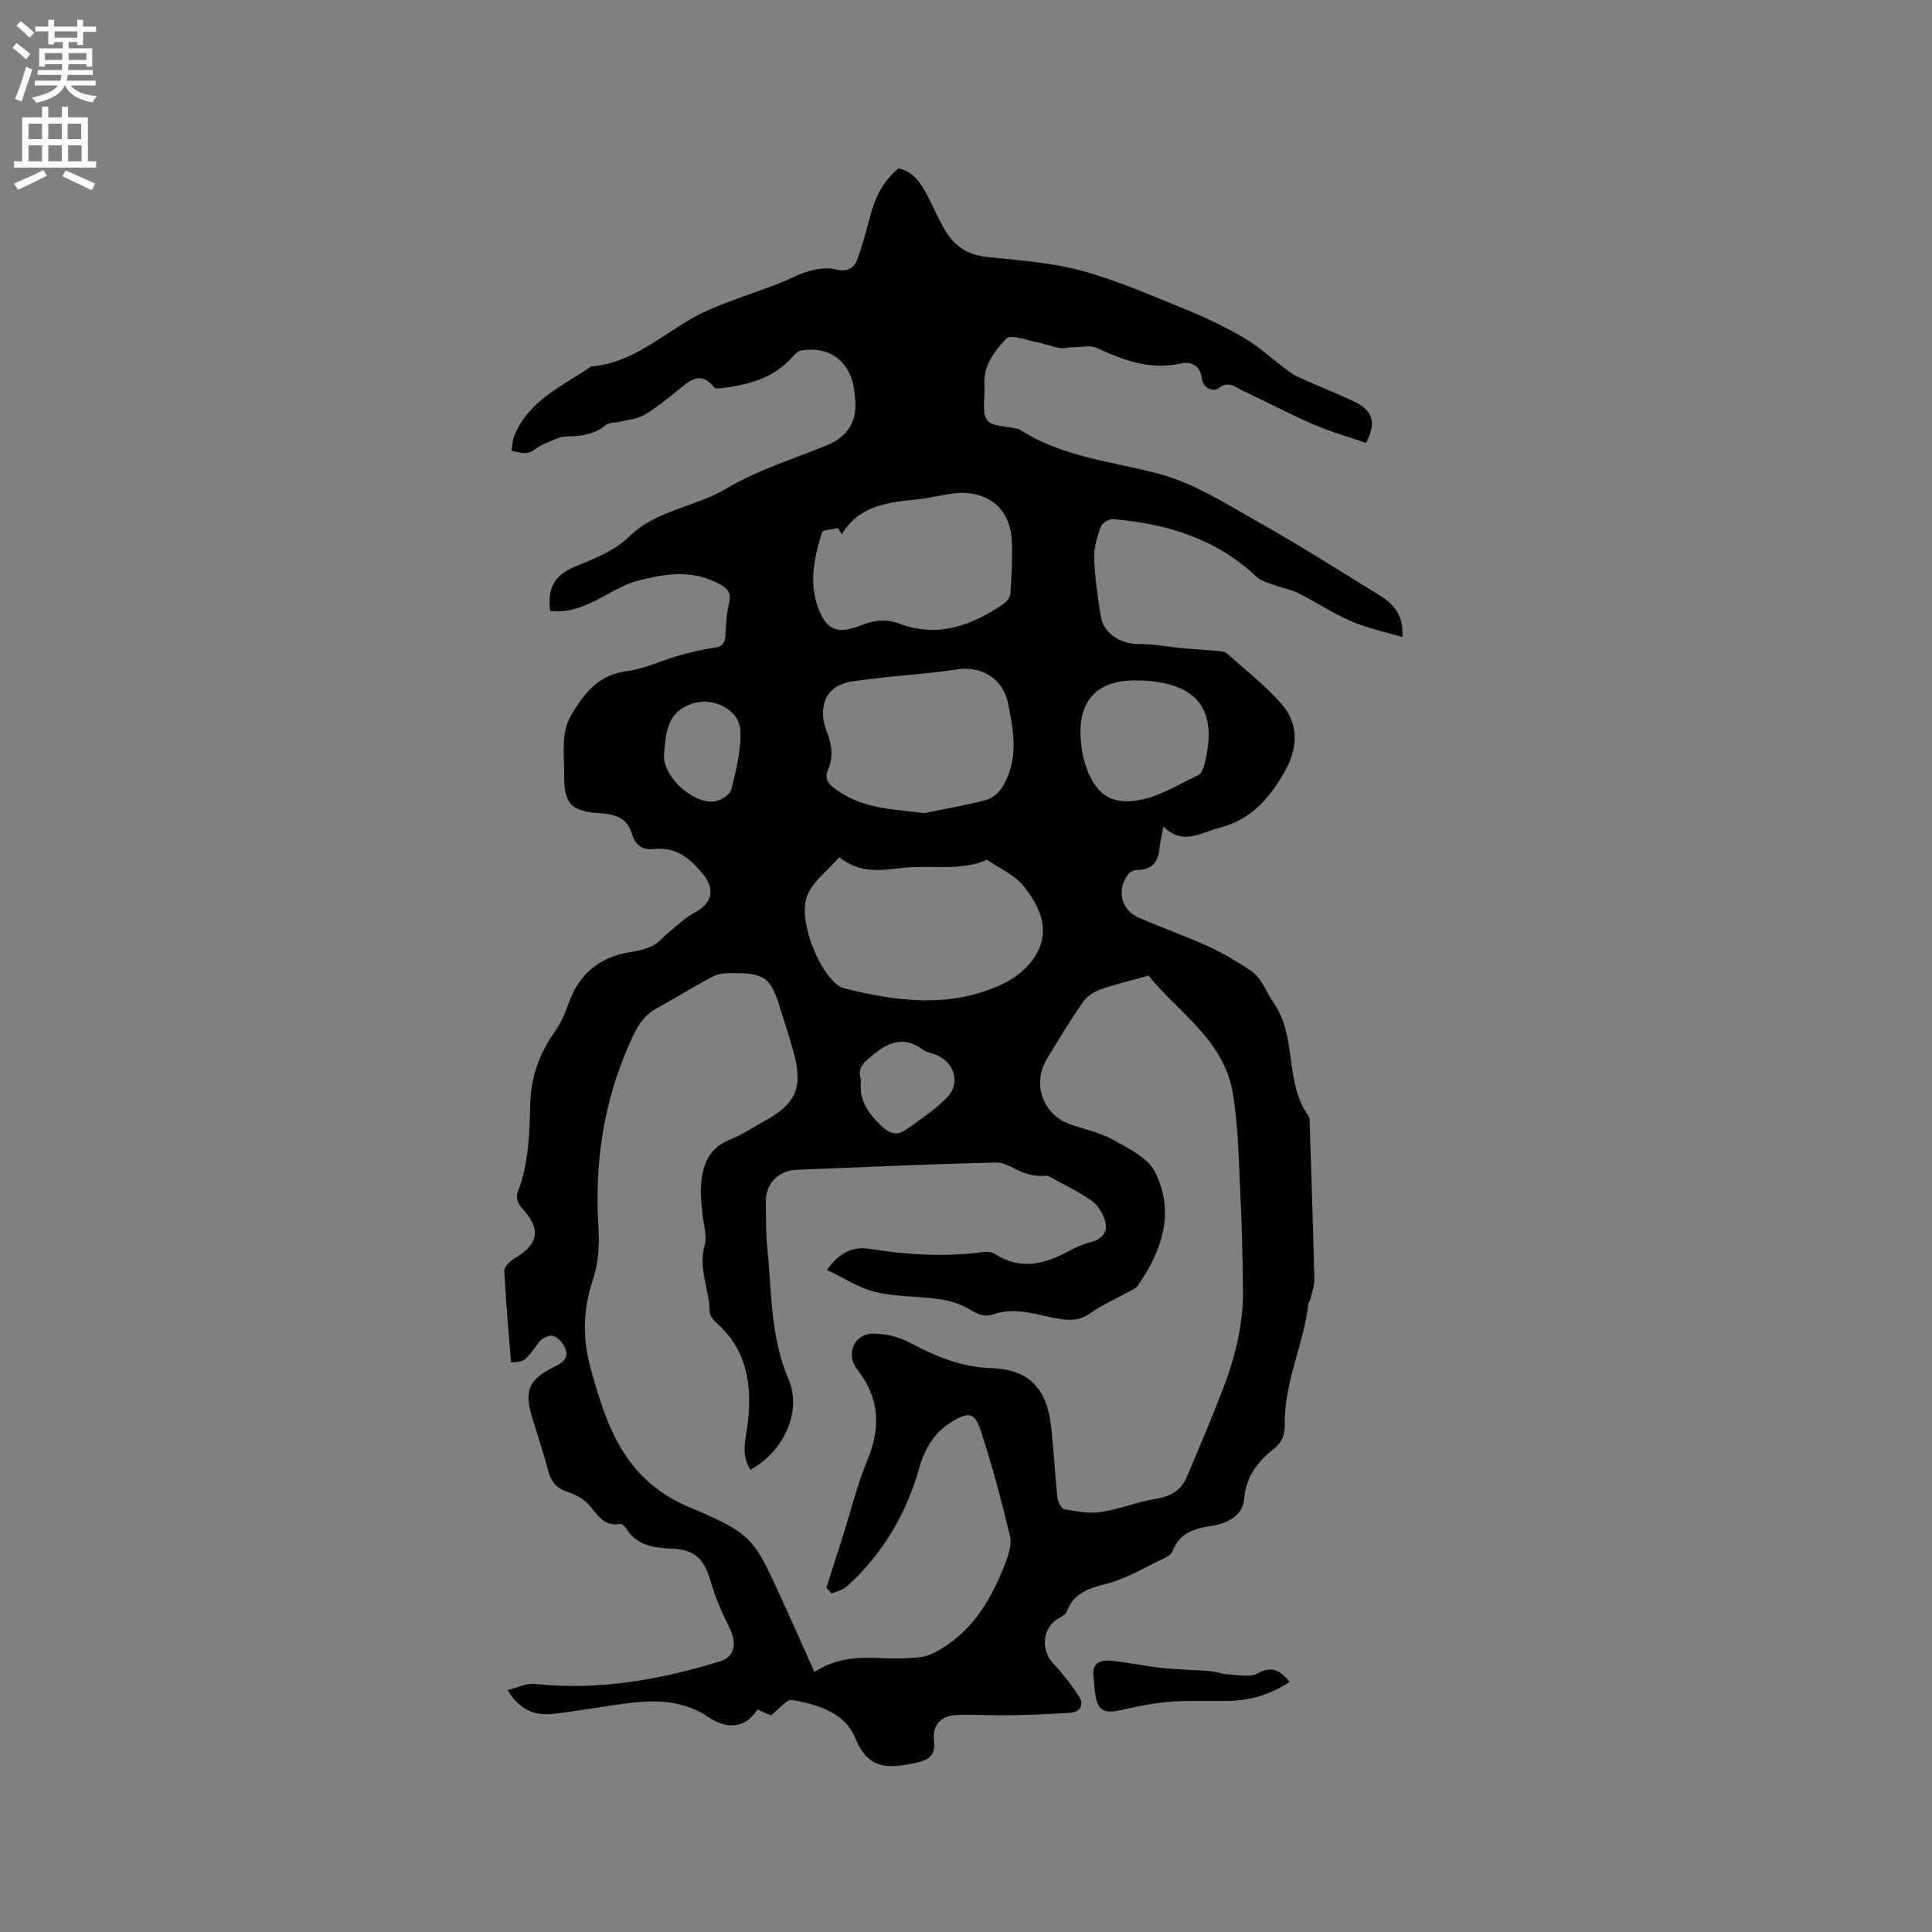
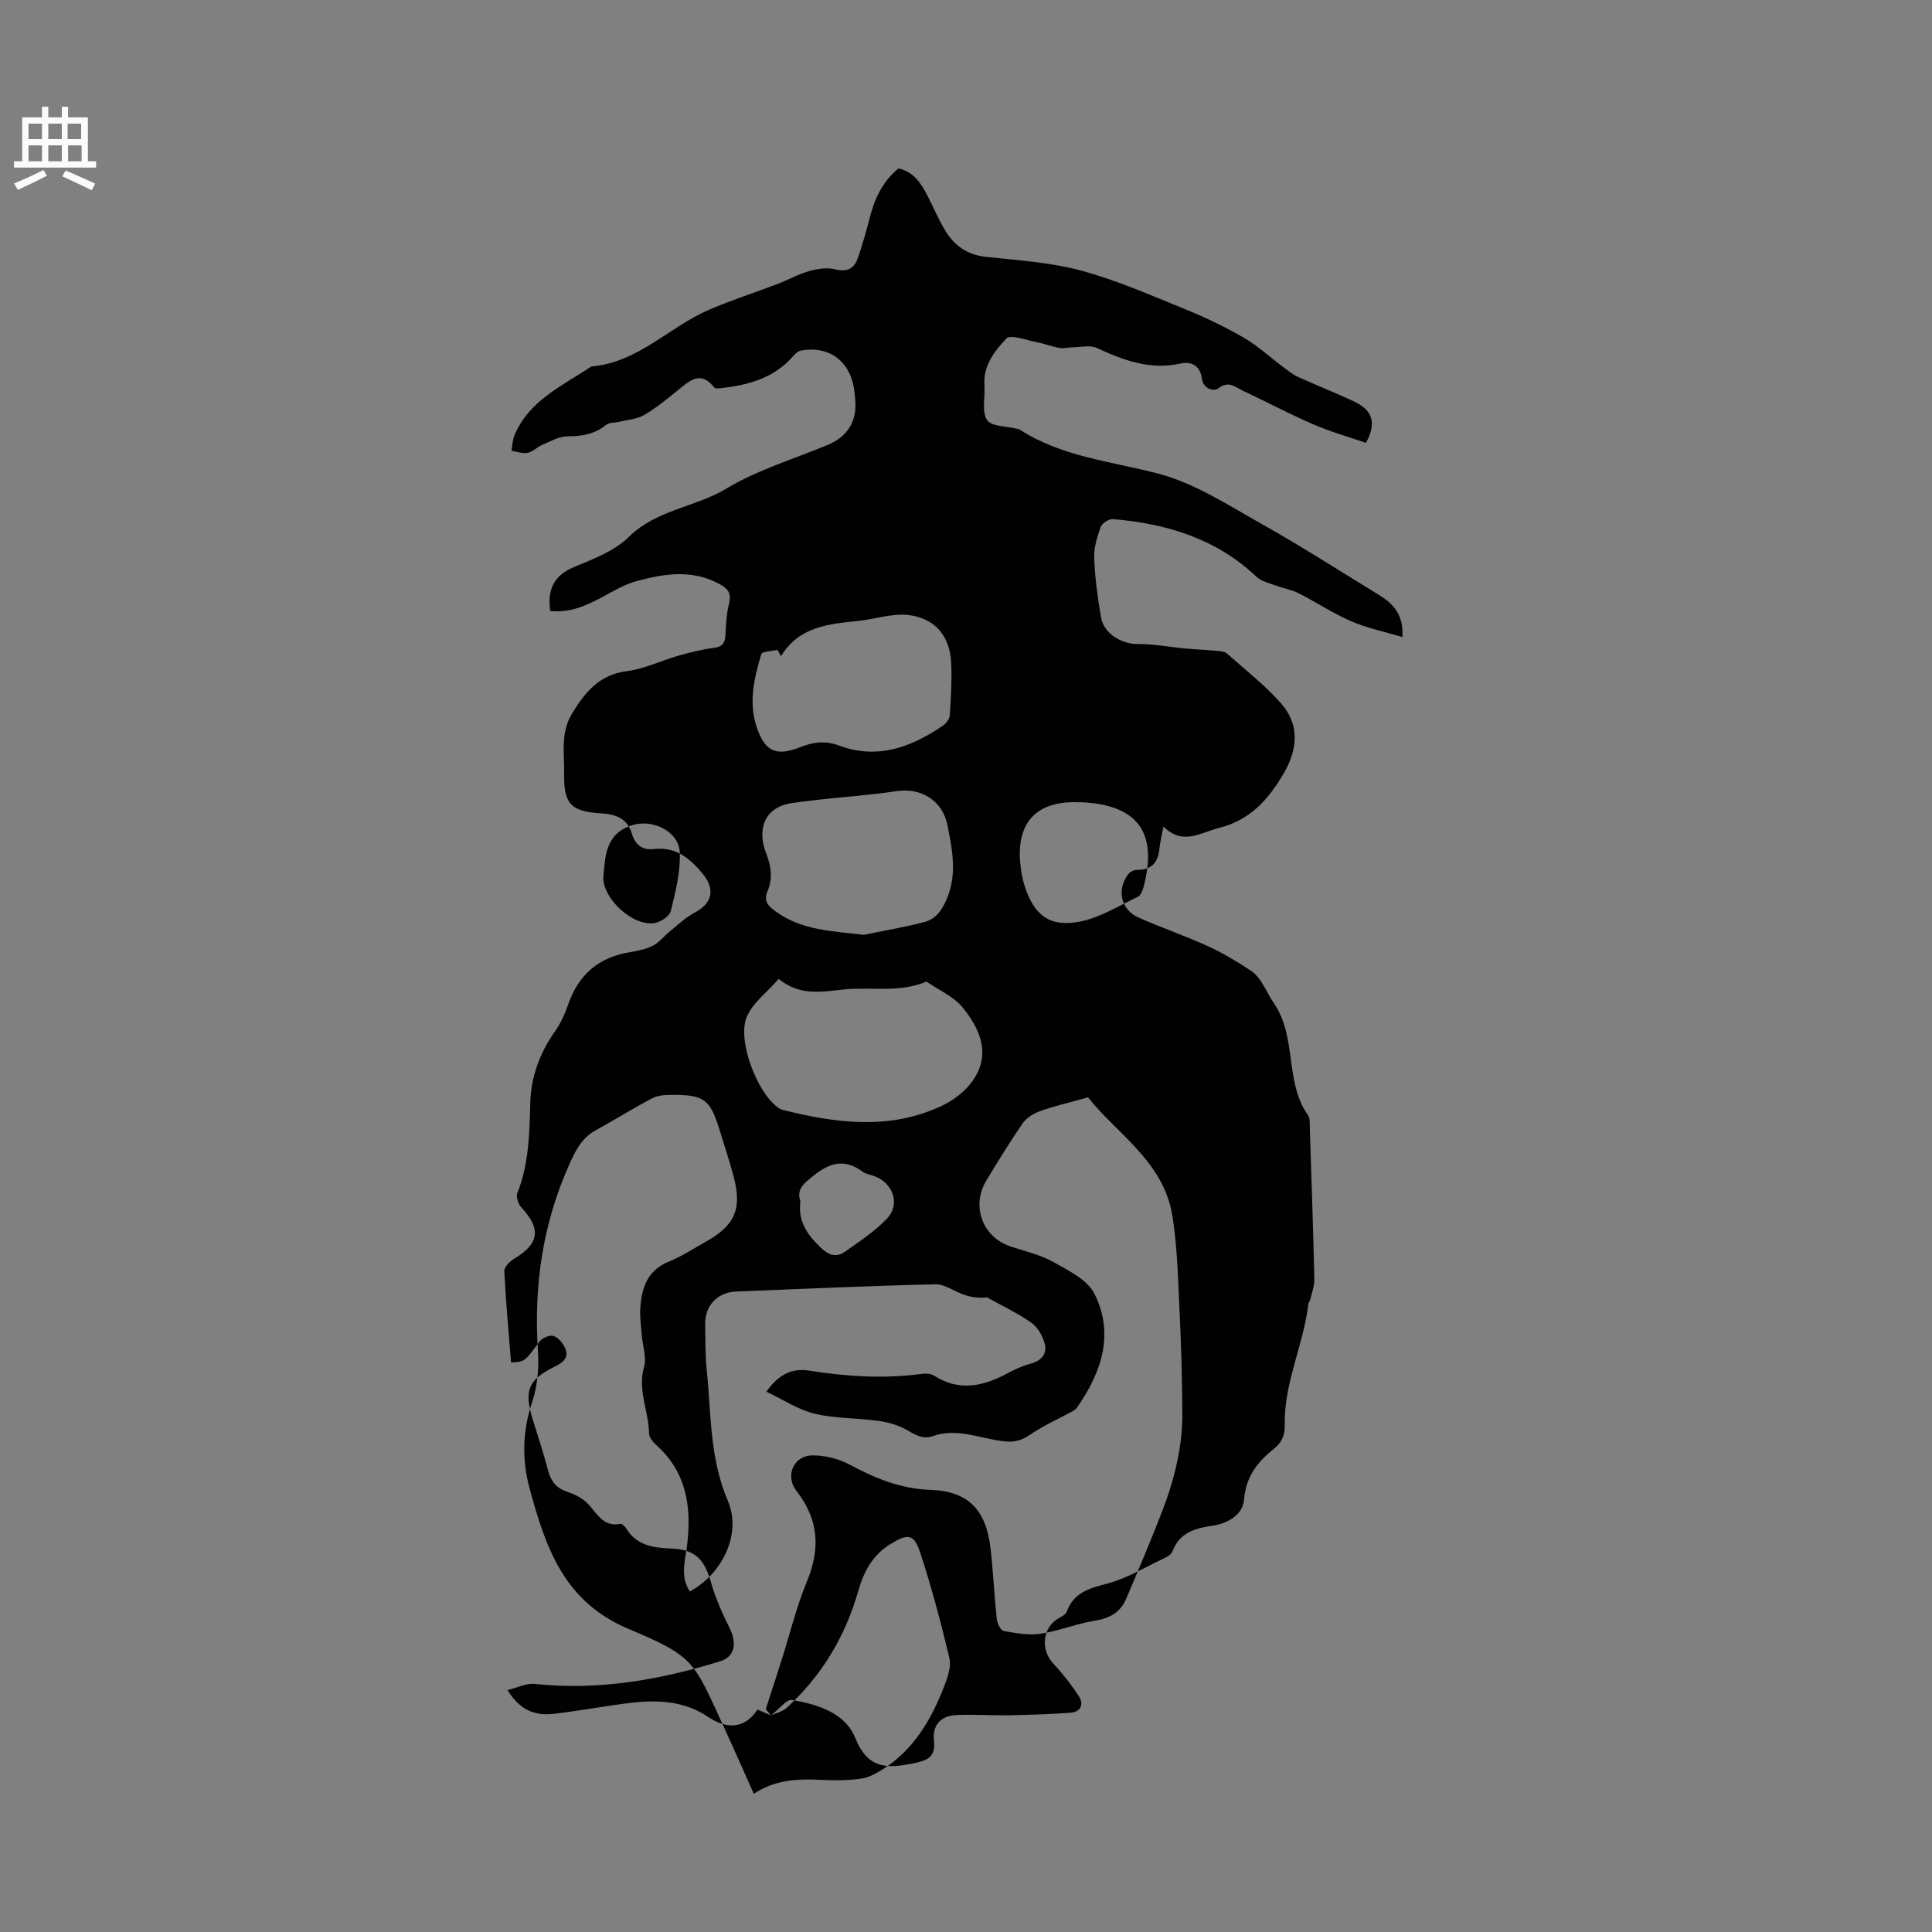
<svg xmlns="http://www.w3.org/2000/svg" enable-background="new 0 0 400 400" viewBox="0 0 400 400">
  <rect x="0" y="0" width="400" height="400" fill="#808080" stroke="none" />
-   <path d="m159.63 355.15c-.61-.26-1.57-.68-2.81-1.21-2.77 4.26-6.62 3.93-10.19 1.54-6.45-4.3-13.29-3.39-20.25-2.35-3.88.58-7.74 1.22-11.63 1.69-3.85.46-7.06-.62-9.67-4.91 2.16-.53 3.92-1.46 5.57-1.28 13.21 1.42 25.95-.81 38.48-4.69 3.04-.94 3.5-3.77 1.85-7.04-1.49-2.96-2.85-6.06-3.76-9.24-1.38-4.82-3.23-6.84-8.25-7.05-3.76-.16-7.16-.63-9.33-4.17-.26-.42-.86-1-1.2-.94-3.78.73-4.93-2.47-6.99-4.42-1.11-1.05-2.64-1.78-4.11-2.27-2.28-.76-3.32-2.24-3.9-4.48-.93-3.58-2.12-7.1-3.2-10.64-1.77-5.79-.85-8.08 4.65-10.77 1.75-.86 2.96-1.87 2.11-3.82-.45-1.04-1.45-2.21-2.45-2.52-.79-.24-2.33.46-2.89 1.22-3.03 4.09-2.96 4.14-5.85 4.28-.5-6.3-1.09-12.61-1.4-18.92-.04-.84 1.17-2.05 2.09-2.59 5.14-3.05 5.57-6.14 1.46-10.56-.64-.69-1.17-2.19-.86-2.97 2.42-6.05 2.52-12.38 2.69-18.74.15-5.43 1.97-10.32 5.13-14.78 1.2-1.7 2.07-3.7 2.76-5.67 2.13-6.07 6.26-9.63 12.62-10.69 1.66-.28 3.38-.61 4.86-1.36 1.32-.67 2.29-1.97 3.48-2.93 1.68-1.36 3.28-2.92 5.16-3.91 3.74-1.97 4.31-4.88 1.66-8.09-2.7-3.27-5.63-5.62-10.17-5.08-2.36.28-3.83-1-4.45-3.15-.99-3.37-3.55-4.07-6.58-4.26-6.05-.38-7.57-1.98-7.46-8.14.07-4.18-.79-8.46 1.58-12.41 2.69-4.47 5.66-8.16 11.45-8.89 3.59-.45 7.01-2.16 10.55-3.16 2.43-.69 4.9-1.32 7.4-1.64 1.75-.23 2.33-.95 2.41-2.61.11-2.22.22-4.48.76-6.62.63-2.49-.68-3.34-2.54-4.27-5.45-2.74-10.99-1.82-16.44-.38-2.55.67-4.92 2.1-7.28 3.36-3.39 1.81-6.8 3.34-10.78 2.86-.59-4.39.7-7.31 4.94-9.08 3.99-1.66 8.38-3.32 11.35-6.25 5.74-5.64 13.7-6.1 20.18-9.99 6.46-3.87 13.9-6.11 20.93-9.02 4.18-1.73 6.17-4.92 5.75-9.43-.08-.84-.14-1.69-.29-2.53-1.01-5.61-5.28-8.62-10.92-7.61-.63.11-1.25.72-1.7 1.24-3.99 4.55-9.35 5.95-15.05 6.57-.41.04-1.04.09-1.21-.13-2.9-3.72-5.2-1.33-7.64.63-2.23 1.79-4.46 3.64-6.92 5.06-1.52.87-3.47.98-5.24 1.41-.88.21-1.99.11-2.61.62-2.37 1.93-5 2.36-7.97 2.37-1.76.01-3.54 1.04-5.24 1.76-1.06.44-1.95 1.45-3.02 1.66-1.04.21-2.23-.26-3.35-.43.19-1.06.2-2.2.6-3.17 2.98-7.21 9.81-10.19 15.74-14.17.09-.06.19-.12.29-.13 9.6-.82 16.02-8.18 24.29-11.74 4.63-1.99 9.45-3.53 14.17-5.33 2.17-.83 4.23-2.01 6.46-2.64 1.72-.49 3.74-.83 5.41-.4 2.5.64 3.97-.11 4.73-2.29.98-2.78 1.77-5.64 2.51-8.49 1-3.88 2.61-7.37 5.91-10.1 3.06.64 4.62 2.97 5.95 5.53 1.27 2.44 2.33 4.99 3.75 7.34 1.89 3.13 4.57 5.03 8.43 5.44 6.63.71 13.4 1.14 19.79 2.87 7.41 2.01 14.53 5.16 21.67 8.06 4.11 1.67 8.14 3.62 11.98 5.85 2.86 1.66 5.34 3.98 8.01 5.97 1 .75 1.99 1.57 3.11 2.09 3.85 1.76 7.8 3.29 11.63 5.1 3.93 1.86 4.7 4.45 2.48 8.57-3.59-1.24-7.35-2.29-10.9-3.83-4.95-2.14-9.72-4.69-14.61-6.98-1.56-.73-2.93-2.16-5.07-.47-.92.72-3.12.13-3.41-2.1-.33-2.53-2.13-3.55-4.33-3.06-6.31 1.42-11.82-.62-17.38-3.2-1.39-.65-3.32-.16-5.01-.15-.92.01-1.87.29-2.75.14-1.56-.27-3.06-.88-4.61-1.17-2.18-.41-5.51-1.71-6.38-.79-2.43 2.59-4.89 5.68-4.54 9.78.01.11.01.21.01.32.1 2.32-.57 5.19.55 6.81.93 1.34 3.97 1.23 6.08 1.76.21.05.44.06.61.16 8.79 5.7 19.01 6.59 28.81 9.17 7.5 1.98 14.4 6.51 21.3 10.38 8.29 4.66 16.3 9.81 24.41 14.77 2.95 1.8 5.05 4.14 4.76 8.66-3.71-1.11-7.3-1.84-10.6-3.27-3.78-1.63-7.25-3.96-10.93-5.82-1.47-.74-3.18-1-4.74-1.59-1.35-.5-2.93-.84-3.91-1.77-8.35-7.93-18.63-11.03-29.74-11.96-.83-.07-2.26.83-2.53 1.59-.74 2.06-1.44 4.3-1.36 6.44.16 4.11.71 8.22 1.41 12.28.59 3.43 4.26 5.58 7.7 5.55 3.21-.03 6.42.62 9.64.91 2.25.21 4.51.3 6.76.51.69.07 1.55.15 2.02.58 3.79 3.36 7.83 6.53 11.17 10.3 3.85 4.35 3.48 9.49.51 14.53-3.16 5.37-6.88 9.59-13.29 11.22-3.93 1-7.56 3.73-11.58-.26-.36 1.91-.71 3.23-.83 4.57-.27 2.89-1.65 4.43-4.68 4.4-.61-.01-1.43.42-1.8.91-2.42 3.26-1.52 7.32 2.14 8.95 4.73 2.1 9.65 3.78 14.36 5.93 3.06 1.39 5.97 3.15 8.79 5 2.43 1.59 3.26 4.48 4.82 6.72 4.96 7.12 2.2 16.36 7.14 23.3.43.6.33 1.63.36 2.47.34 10.49.7 20.98.94 31.47.03 1.41-.54 2.84-.86 4.25-.07.3-.34.57-.38.87-.99 8.48-5.07 16.37-4.89 25.05.04 2.12-.58 3.6-2.21 4.91-3.36 2.69-5.82 5.71-6.2 10.47-.26 3.27-3.38 5.01-6.59 5.49-3.62.54-6.79 1.42-8.25 5.32-.27.73-1.37 1.26-2.2 1.65-3.73 1.77-7.36 3.98-11.3 5.01-3.72.97-6.93 1.82-8.39 5.83-.27.74-1.47 1.15-2.24 1.71-2.88 2.13-3.02 6.32-.56 8.98 1.97 2.12 3.8 4.43 5.36 6.87 1.09 1.71.21 3.21-1.81 3.35-4.3.31-8.62.44-12.93.52-3.59.06-7.19-.23-10.77-.04-3.14.17-4.88 2.09-4.53 5.29.38 3.4-1.34 4.11-4.3 4.71-5.44 1.1-9.41 1.18-12-5.27-2.08-5.17-7.79-6.98-13.11-7.85-1.11-.2-2.59 1.84-4.33 3.18zm12.55-25.21c-.36-.42-.72-.85-1.08-1.27 1.11-3.47 2.24-6.93 3.34-10.41 1.7-5.34 3.01-10.83 5.15-15.98 2.84-6.82 2.48-12.9-2.12-18.77-2.42-3.09-.69-7.31 3.2-7.39 2.6-.05 5.49.67 7.8 1.91 5.3 2.84 10.55 5.01 16.75 5.22 7.85.27 11.52 4.2 12.42 12.19.54 4.84.77 9.71 1.28 14.56.1.9.8 2.35 1.42 2.46 2.51.46 5.16.95 7.63.58 3.83-.57 7.51-2.11 11.34-2.72 3.04-.48 5.22-1.75 6.39-4.49 2.6-6.11 5.18-12.23 7.57-18.43 1.25-3.25 2.3-6.62 3.01-10.03.67-3.16 1.07-6.43 1.06-9.65-.02-7.41-.26-14.83-.61-22.24-.3-6.33-.45-12.72-1.45-18.95-1.8-11.26-11.52-17.02-17.47-24.54-3.71 1.04-6.89 1.77-9.94 2.85-1.36.48-2.82 1.42-3.62 2.57-2.65 3.83-5.08 7.82-7.49 11.8-3.17 5.22-.81 11.65 4.89 13.6 3.01 1.02 6.21 1.71 8.94 3.24 3.14 1.76 7.07 3.67 8.54 6.58 4.19 8.32 1.49 16.26-3.56 23.54-.22.32-.57.59-.92.78-3 1.64-6.17 3.04-8.97 4.97-1.94 1.34-3.67 1.53-5.9 1.2-4.66-.67-9.26-2.69-14.07-1.01-2.05.72-3.51-.15-5.24-1.17-1.79-1.06-3.96-1.68-6.05-1.97-4.39-.63-8.93-.46-13.21-1.49-3.43-.82-6.54-2.93-9.99-4.56 2.6-3.68 5.42-4.9 8.83-4.36 7.78 1.24 15.56 1.72 23.4.67.8-.11 1.81-.06 2.45.35 5.32 3.44 10.38 2.18 15.46-.58 1.48-.8 3.07-1.48 4.7-1.92 2.11-.57 3.26-2.03 2.83-3.9-.38-1.65-1.42-3.53-2.76-4.49-2.87-2.05-6.13-3.56-9.23-5.29-1.59.19-3.16-.02-4.64-.5-2.06-.67-4.06-2.26-6.06-2.21-13.76.32-27.51.95-41.26 1.5-3.83.15-6.46 2.93-6.39 6.72.06 3.18-.01 6.38.32 9.53.93 9.09.59 18.26 4.37 27.07 2.95 6.87-1.2 15.21-7.87 18.77-2.1-3.19-.91-6.51-.53-9.85.87-7.63-.13-14.74-6.24-20.29-.74-.67-1.66-1.68-1.67-2.55-.06-4.6-2.42-8.96-1.04-13.78.57-2-.29-4.39-.47-6.61-.14-1.79-.41-3.6-.31-5.38.24-4.3 1.4-8.02 5.98-9.86 2.63-1.06 5.05-2.67 7.55-4.06 6.1-3.4 7.6-6.85 5.78-13.6-.91-3.37-1.99-6.7-3.04-10.03-1.83-5.8-3.15-6.79-9.36-6.8-1.45 0-3.09.02-4.33.66-4 2.07-7.82 4.49-11.78 6.66-2.97 1.63-4.23 4.24-5.57 7.26-5.47 12.29-7.29 25.04-6.42 38.37.23 3.51-.07 7.29-1.18 10.6-2.04 6.09-2.16 12.05-.5 18.1 3.3 12.07 7.04 23.28 20.43 28.91 13.78 5.8 13.44 6.63 19.78 20.39 2.06 4.48 4.04 9 6.17 13.75 4.45-2.95 9.15-3.12 13.98-2.87 2.74.14 5.53.11 8.24-.26 1.56-.21 3.12-1.08 4.49-1.95 6.48-4.09 10.07-10.39 12.75-17.27.7-1.8 1.44-4 1.03-5.74-1.73-7.29-3.66-14.55-5.98-21.67-1.34-4.11-2.56-4.21-6.33-1.87-3.56 2.21-5.43 5.68-6.51 9.48-2.69 9.51-7.54 17.64-14.8 24.3-.84.82-2.18 1.1-3.31 1.62zm1.58-152.46c-2.43 2.78-5.38 4.95-6.6 7.85-2.03 4.83 2.11 15.57 6.38 18.7.33.24.72.46 1.11.56 10.94 2.74 21.9 4.2 32.62-.72 2.29-1.05 4.58-2.68 6.14-4.63 4.5-5.61 2.32-11.11-1.55-15.86-1.88-2.3-4.96-3.61-7.5-5.37-5.54 2.39-11.41 1.06-17.08 1.64-4.65.45-8.98 1.43-13.52-2.17zm17.62-9.14c4.21-.87 8.46-1.58 12.61-2.67 2.31-.61 3.57-2.4 4.58-4.77 2.19-5.17 1.13-10.15.15-15.23-.98-5.07-5.41-7.87-10.58-7.08-5.09.78-10.24 1.13-15.36 1.69-2.09.23-4.19.48-6.27.78-6.21.91-7.06 6.04-5.35 10.36 1.05 2.66 1.43 5.24.28 7.93-.82 1.92.03 2.92 1.64 4.1 5.49 4.02 11.82 4.09 18.3 4.89zm-17.12-57.7c-.25-.43-.5-.87-.74-1.3-1.16.28-3.18.3-3.35.88-1.47 4.87-2.66 9.86-1.01 14.94 1.68 5.17 4 6.36 9.13 4.3 2.73-1.1 5.24-1.33 7.95-.32 7.98 2.97 14.93.37 21.49-4.08.68-.46 1.41-1.4 1.46-2.16.24-3.59.45-7.2.3-10.78-.23-5.66-3.42-9.47-9.1-10.02-3.24-.31-6.6.86-9.93 1.22-6.17.66-12.41 1.06-16.2 7.32zm61.92 30.26c-8.78-.44-13.11 3.91-12.42 12.36.14 1.67.42 3.38.93 4.97 1.95 6.02 5.15 8.56 11.33 7.39 4.21-.8 8.11-3.27 12.08-5.14.61-.29 1.02-1.32 1.22-2.09 2.96-11.21-1.19-16.91-12.72-17.5-.19 0-.4.01-.42.01zm-98.72 15.54c-.09 4.49 6.2 10.23 10.67 9.45 1.25-.22 3.05-1.43 3.31-2.5.96-3.95 2-8.04 1.86-12.04-.16-4.49-5.72-7.09-9.96-5.68-5.49 1.82-5.46 6.35-5.88 10.77zm40.81 67.1c-.56 4.07 1.42 6.89 4.16 9.52 1.63 1.57 3.25 2.17 5.05.89 3.02-2.13 6.17-4.2 8.7-6.85 2.87-3.01 1.25-7.5-2.76-8.86-.8-.27-1.7-.43-2.36-.92-3.68-2.72-6.81-1.77-10.12.92-1.86 1.52-3.57 2.67-2.67 5.3z" fill="#010102" />
-   <path d="m267.01 348.21c-3.98 2.64-8.09 3.84-12.51 3.94-4.02.09-8.06-.12-12.06.17-3.33.25-6.66.86-9.91 1.64-4.09.98-5.37.27-5.86-3.85-.11-.95-.11-1.91-.26-2.85-.45-2.84 1.26-3.65 3.52-3.43 3.58.35 7.11 1.12 10.68 1.51 3.24.35 6.51.37 9.77.63 1.33.11 2.64.64 3.97.7 2.03.1 4.47.67 6.02-.21 3.01-1.69 4.69-.57 6.64 1.75z" fill="#010102" />
+   <path d="m159.63 355.15c-.61-.26-1.57-.68-2.81-1.21-2.77 4.26-6.62 3.93-10.19 1.54-6.45-4.3-13.29-3.39-20.25-2.35-3.88.58-7.74 1.22-11.63 1.69-3.85.46-7.06-.62-9.67-4.91 2.16-.53 3.92-1.46 5.57-1.28 13.21 1.42 25.95-.81 38.48-4.69 3.04-.94 3.5-3.77 1.85-7.04-1.49-2.96-2.85-6.06-3.76-9.24-1.38-4.82-3.23-6.84-8.25-7.05-3.76-.16-7.16-.63-9.33-4.17-.26-.42-.86-1-1.2-.94-3.78.73-4.93-2.47-6.99-4.42-1.11-1.05-2.64-1.78-4.11-2.27-2.28-.76-3.32-2.24-3.9-4.48-.93-3.58-2.12-7.1-3.2-10.64-1.77-5.79-.85-8.08 4.65-10.77 1.75-.86 2.96-1.87 2.11-3.82-.45-1.04-1.45-2.21-2.45-2.52-.79-.24-2.33.46-2.89 1.22-3.03 4.09-2.96 4.14-5.85 4.28-.5-6.3-1.09-12.61-1.4-18.92-.04-.84 1.17-2.05 2.09-2.59 5.14-3.05 5.57-6.14 1.46-10.56-.64-.69-1.17-2.19-.86-2.97 2.42-6.05 2.52-12.38 2.69-18.74.15-5.43 1.97-10.32 5.13-14.78 1.2-1.7 2.07-3.7 2.76-5.67 2.13-6.07 6.26-9.63 12.62-10.69 1.66-.28 3.38-.61 4.86-1.36 1.32-.67 2.29-1.97 3.48-2.93 1.68-1.36 3.28-2.92 5.16-3.91 3.74-1.97 4.31-4.88 1.66-8.09-2.7-3.27-5.63-5.62-10.17-5.08-2.36.28-3.83-1-4.45-3.15-.99-3.37-3.55-4.07-6.58-4.26-6.05-.38-7.57-1.98-7.46-8.14.07-4.18-.79-8.46 1.58-12.41 2.69-4.47 5.66-8.16 11.45-8.89 3.59-.45 7.01-2.16 10.55-3.16 2.43-.69 4.9-1.32 7.4-1.64 1.75-.23 2.33-.95 2.41-2.61.11-2.22.22-4.48.76-6.62.63-2.49-.68-3.34-2.54-4.27-5.45-2.74-10.99-1.82-16.44-.38-2.55.67-4.92 2.1-7.28 3.36-3.39 1.81-6.8 3.34-10.78 2.86-.59-4.39.7-7.31 4.94-9.08 3.99-1.66 8.38-3.32 11.35-6.25 5.74-5.64 13.7-6.1 20.18-9.99 6.46-3.87 13.9-6.11 20.93-9.02 4.18-1.73 6.17-4.92 5.75-9.43-.08-.84-.14-1.69-.29-2.53-1.01-5.61-5.28-8.62-10.92-7.61-.63.11-1.25.72-1.7 1.24-3.99 4.55-9.35 5.95-15.05 6.57-.41.04-1.04.09-1.21-.13-2.9-3.72-5.2-1.33-7.64.63-2.23 1.79-4.46 3.64-6.92 5.06-1.52.87-3.47.98-5.24 1.41-.88.21-1.99.11-2.61.62-2.37 1.93-5 2.36-7.97 2.37-1.76.01-3.54 1.04-5.24 1.76-1.06.44-1.95 1.45-3.02 1.66-1.04.21-2.23-.26-3.35-.43.19-1.06.2-2.2.6-3.17 2.98-7.21 9.81-10.19 15.74-14.17.09-.06.19-.12.29-.13 9.6-.82 16.02-8.18 24.29-11.74 4.63-1.99 9.45-3.53 14.17-5.33 2.17-.83 4.23-2.01 6.46-2.64 1.72-.49 3.74-.83 5.41-.4 2.5.64 3.97-.11 4.73-2.29.98-2.78 1.77-5.64 2.51-8.49 1-3.88 2.61-7.37 5.91-10.1 3.06.64 4.62 2.97 5.95 5.53 1.27 2.44 2.33 4.99 3.75 7.34 1.89 3.13 4.57 5.03 8.43 5.44 6.63.71 13.4 1.14 19.79 2.87 7.41 2.01 14.53 5.16 21.67 8.06 4.11 1.67 8.14 3.62 11.98 5.85 2.86 1.66 5.34 3.98 8.01 5.97 1 .75 1.99 1.57 3.11 2.09 3.85 1.76 7.8 3.29 11.63 5.1 3.93 1.86 4.7 4.45 2.48 8.57-3.59-1.24-7.35-2.29-10.9-3.83-4.95-2.14-9.72-4.69-14.61-6.98-1.56-.73-2.93-2.16-5.07-.47-.92.72-3.12.13-3.41-2.1-.33-2.53-2.13-3.55-4.33-3.06-6.31 1.42-11.82-.62-17.38-3.2-1.39-.65-3.32-.16-5.01-.15-.92.01-1.87.29-2.75.14-1.56-.27-3.06-.88-4.61-1.17-2.18-.41-5.51-1.71-6.38-.79-2.43 2.59-4.89 5.68-4.54 9.78.01.11.01.21.01.32.1 2.32-.57 5.19.55 6.81.93 1.34 3.97 1.23 6.08 1.76.21.05.44.06.61.16 8.79 5.7 19.01 6.59 28.81 9.17 7.5 1.98 14.4 6.51 21.3 10.38 8.29 4.66 16.3 9.81 24.41 14.77 2.95 1.8 5.05 4.14 4.76 8.66-3.71-1.11-7.3-1.84-10.6-3.27-3.78-1.63-7.25-3.96-10.93-5.82-1.47-.74-3.18-1-4.74-1.59-1.35-.5-2.93-.84-3.91-1.77-8.35-7.93-18.63-11.03-29.74-11.96-.83-.07-2.26.83-2.53 1.59-.74 2.06-1.44 4.3-1.36 6.44.16 4.11.71 8.22 1.41 12.28.59 3.43 4.26 5.58 7.7 5.55 3.21-.03 6.42.62 9.64.91 2.25.21 4.51.3 6.76.51.69.07 1.55.15 2.02.58 3.79 3.36 7.83 6.53 11.17 10.3 3.85 4.35 3.48 9.49.51 14.53-3.16 5.37-6.88 9.59-13.29 11.22-3.93 1-7.56 3.73-11.58-.26-.36 1.91-.71 3.23-.83 4.57-.27 2.89-1.65 4.43-4.68 4.4-.61-.01-1.43.42-1.8.91-2.42 3.26-1.52 7.32 2.14 8.95 4.73 2.1 9.65 3.78 14.36 5.93 3.06 1.39 5.97 3.15 8.79 5 2.43 1.59 3.26 4.48 4.82 6.72 4.96 7.12 2.2 16.36 7.14 23.3.43.6.33 1.63.36 2.47.34 10.49.7 20.98.94 31.47.03 1.41-.54 2.84-.86 4.25-.07.3-.34.57-.38.87-.99 8.48-5.07 16.37-4.89 25.05.04 2.12-.58 3.6-2.21 4.91-3.36 2.69-5.82 5.71-6.2 10.47-.26 3.27-3.38 5.01-6.59 5.49-3.62.54-6.79 1.42-8.25 5.32-.27.73-1.37 1.26-2.2 1.65-3.73 1.77-7.36 3.98-11.3 5.01-3.72.97-6.93 1.82-8.39 5.83-.27.74-1.47 1.15-2.24 1.71-2.88 2.13-3.02 6.32-.56 8.98 1.97 2.12 3.8 4.43 5.36 6.87 1.09 1.71.21 3.21-1.81 3.35-4.3.31-8.62.44-12.93.52-3.59.06-7.19-.23-10.77-.04-3.14.17-4.88 2.09-4.53 5.29.38 3.4-1.34 4.11-4.3 4.71-5.44 1.1-9.41 1.18-12-5.27-2.08-5.17-7.79-6.98-13.11-7.85-1.11-.2-2.59 1.84-4.33 3.18zc-.36-.42-.72-.85-1.08-1.27 1.11-3.47 2.24-6.93 3.34-10.41 1.7-5.34 3.01-10.83 5.15-15.98 2.84-6.82 2.48-12.9-2.12-18.77-2.42-3.09-.69-7.31 3.2-7.39 2.6-.05 5.49.67 7.8 1.91 5.3 2.84 10.55 5.01 16.75 5.22 7.85.27 11.52 4.2 12.42 12.19.54 4.84.77 9.71 1.28 14.56.1.9.8 2.35 1.42 2.46 2.51.46 5.16.95 7.63.58 3.83-.57 7.51-2.11 11.34-2.72 3.04-.48 5.22-1.75 6.39-4.49 2.6-6.11 5.18-12.23 7.57-18.43 1.25-3.25 2.3-6.62 3.01-10.03.67-3.16 1.07-6.43 1.06-9.65-.02-7.41-.26-14.83-.61-22.24-.3-6.33-.45-12.72-1.45-18.95-1.8-11.26-11.52-17.02-17.47-24.54-3.71 1.04-6.89 1.77-9.94 2.85-1.36.48-2.82 1.42-3.62 2.57-2.65 3.83-5.08 7.82-7.49 11.8-3.17 5.22-.81 11.65 4.89 13.6 3.01 1.02 6.21 1.71 8.94 3.24 3.14 1.76 7.07 3.67 8.54 6.58 4.19 8.32 1.49 16.26-3.56 23.54-.22.32-.57.59-.92.78-3 1.64-6.17 3.04-8.97 4.97-1.94 1.34-3.67 1.53-5.9 1.2-4.66-.67-9.26-2.69-14.07-1.01-2.05.72-3.51-.15-5.24-1.17-1.79-1.06-3.96-1.68-6.05-1.97-4.39-.63-8.93-.46-13.21-1.49-3.43-.82-6.54-2.93-9.99-4.56 2.6-3.68 5.42-4.9 8.83-4.36 7.78 1.24 15.56 1.72 23.4.67.8-.11 1.81-.06 2.45.35 5.32 3.44 10.38 2.18 15.46-.58 1.48-.8 3.07-1.48 4.7-1.92 2.11-.57 3.26-2.03 2.83-3.9-.38-1.65-1.42-3.53-2.76-4.49-2.87-2.05-6.13-3.56-9.23-5.29-1.59.19-3.16-.02-4.64-.5-2.06-.67-4.06-2.26-6.06-2.21-13.76.32-27.51.95-41.26 1.5-3.83.15-6.46 2.93-6.39 6.72.06 3.18-.01 6.38.32 9.53.93 9.09.59 18.26 4.37 27.07 2.95 6.87-1.2 15.21-7.87 18.77-2.1-3.19-.91-6.51-.53-9.85.87-7.63-.13-14.74-6.24-20.29-.74-.67-1.66-1.68-1.67-2.55-.06-4.6-2.42-8.96-1.04-13.78.57-2-.29-4.39-.47-6.61-.14-1.79-.41-3.6-.31-5.38.24-4.3 1.4-8.02 5.98-9.86 2.63-1.06 5.05-2.67 7.55-4.06 6.1-3.4 7.6-6.85 5.78-13.6-.91-3.37-1.99-6.7-3.04-10.03-1.83-5.8-3.15-6.79-9.36-6.8-1.45 0-3.09.02-4.33.66-4 2.07-7.82 4.49-11.78 6.66-2.97 1.63-4.23 4.24-5.57 7.26-5.47 12.29-7.29 25.04-6.42 38.37.23 3.51-.07 7.29-1.18 10.6-2.04 6.09-2.16 12.05-.5 18.1 3.3 12.07 7.04 23.28 20.43 28.91 13.78 5.8 13.44 6.63 19.78 20.39 2.06 4.48 4.04 9 6.17 13.75 4.45-2.95 9.15-3.12 13.98-2.87 2.74.14 5.53.11 8.24-.26 1.56-.21 3.12-1.08 4.49-1.95 6.48-4.09 10.07-10.39 12.75-17.27.7-1.8 1.44-4 1.03-5.74-1.73-7.29-3.66-14.55-5.98-21.67-1.34-4.11-2.56-4.21-6.33-1.87-3.56 2.21-5.43 5.68-6.51 9.48-2.69 9.51-7.54 17.64-14.8 24.3-.84.82-2.18 1.1-3.31 1.62zm1.58-152.46c-2.43 2.78-5.38 4.95-6.6 7.85-2.03 4.83 2.11 15.57 6.38 18.7.33.24.72.46 1.11.56 10.94 2.74 21.9 4.2 32.62-.72 2.29-1.05 4.58-2.68 6.14-4.63 4.5-5.61 2.32-11.11-1.55-15.86-1.88-2.3-4.96-3.61-7.5-5.37-5.54 2.39-11.41 1.06-17.08 1.64-4.65.45-8.98 1.43-13.52-2.17zm17.62-9.14c4.21-.87 8.46-1.58 12.61-2.67 2.31-.61 3.57-2.4 4.58-4.77 2.19-5.17 1.13-10.15.15-15.23-.98-5.07-5.41-7.87-10.58-7.08-5.09.78-10.24 1.13-15.36 1.69-2.09.23-4.19.48-6.27.78-6.21.91-7.06 6.04-5.35 10.36 1.05 2.66 1.43 5.24.28 7.93-.82 1.92.03 2.92 1.64 4.1 5.49 4.02 11.82 4.09 18.3 4.89zm-17.12-57.7c-.25-.43-.5-.87-.74-1.3-1.16.28-3.18.3-3.35.88-1.47 4.87-2.66 9.86-1.01 14.94 1.68 5.17 4 6.36 9.13 4.3 2.73-1.1 5.24-1.33 7.95-.32 7.98 2.97 14.93.37 21.49-4.08.68-.46 1.41-1.4 1.46-2.16.24-3.59.45-7.2.3-10.78-.23-5.66-3.42-9.47-9.1-10.02-3.24-.31-6.6.86-9.93 1.22-6.17.66-12.41 1.06-16.2 7.32zm61.92 30.26c-8.78-.44-13.11 3.91-12.42 12.36.14 1.67.42 3.38.93 4.97 1.95 6.02 5.15 8.56 11.33 7.39 4.21-.8 8.11-3.27 12.08-5.14.61-.29 1.02-1.32 1.22-2.09 2.96-11.21-1.19-16.91-12.72-17.5-.19 0-.4.01-.42.01zm-98.72 15.54c-.09 4.49 6.2 10.23 10.67 9.45 1.25-.22 3.05-1.43 3.31-2.5.96-3.95 2-8.04 1.86-12.04-.16-4.49-5.72-7.09-9.96-5.68-5.49 1.82-5.46 6.35-5.88 10.77zm40.81 67.1c-.56 4.07 1.42 6.89 4.16 9.52 1.63 1.57 3.25 2.17 5.05.89 3.02-2.13 6.17-4.2 8.7-6.85 2.87-3.01 1.25-7.5-2.76-8.86-.8-.27-1.7-.43-2.36-.92-3.68-2.72-6.81-1.77-10.12.92-1.86 1.52-3.57 2.67-2.67 5.3z" fill="#010102" />
  <g fill="#fcfbfa">
-     <path d="m2.6 9.9.8-1c.9.7 1.9 1.4 2.9 2.3l-.9 1.1c-1.1-1-2-1.8-2.8-2.4zm.5 10.6c.9-2.1 1.6-4.3 2.3-6.7.4.2.8.4 1.3.6-.7 2.1-1.5 4.3-2.2 6.6zm.3-15.2.9-.9c1 .8 2 1.6 2.8 2.4l-1 1c-.9-.9-1.8-1.7-2.7-2.5zm12.6-1.2h1.2v1.4h2.7v1.1h-2.7v2.7h-1.2v-.6h-1.8v1.3h4.9v3.8h-1.2v-.5h-3.7c0 .4-.1.9-.1 1.2h5.1v1h-5.2c0 .5-.1.9-.2 1.2h6v1h-5.2c1.1 1.3 2.9 2 5.5 2.2-.4.4-.7.8-.9 1.3-2.9-.5-4.8-1.6-5.7-3.5h-.1c-.8 1.7-2.7 2.9-5.9 3.6-.2-.4-.6-.8-.9-1.1 2.8-.6 4.6-1.4 5.4-2.5h-4.8v-1h5.3c.1-.3.2-.7.2-1.2h-4.9v-1h5c0-.4 0-.8.1-1.2h-3.6v.5h-1.2v-3.8h4.9v-1.3h-1.8v.5h-1.2v-2.7h-2.7v-1h2.7v-1.4h1.2v1.4h4.8zm-6.7 8.3h3.6c0-.4 0-.9 0-1.4h-3.6zm1.9-4.6h4.8v-1.3h-4.7v1.3zm6.7 3.2h-3.7v1.4h3.7z" />
    <path d="m8.7 22.1h1.3v2.2h2.8v-2.2h1.3v2.2h4.1v9.1h1.7v1.3h-17v-1.3h1.7v-9.1h4.1zm.3 13.1.7 1.2c-1.8.9-3.8 1.9-6 2.9-.2-.4-.5-.8-.8-1.3 2.3-1 4.4-1.9 6.1-2.8zm-3.1-6.4h2.8v-3.2h-2.8zm0 4.6h2.8v-3.3h-2.8zm4.1-4.6h2.8v-3.2h-2.8zm0 4.6h2.8v-3.3h-2.8zm3.6 1.9c2.1.9 4.1 1.8 6.1 2.7l-.7 1.4c-2.2-1.1-4.2-2-6.1-2.9zm3.2-9.7h-2.8v3.2h2.8zm-2.7 7.8h2.8v-3.3h-2.8z" />
  </g>
</svg>